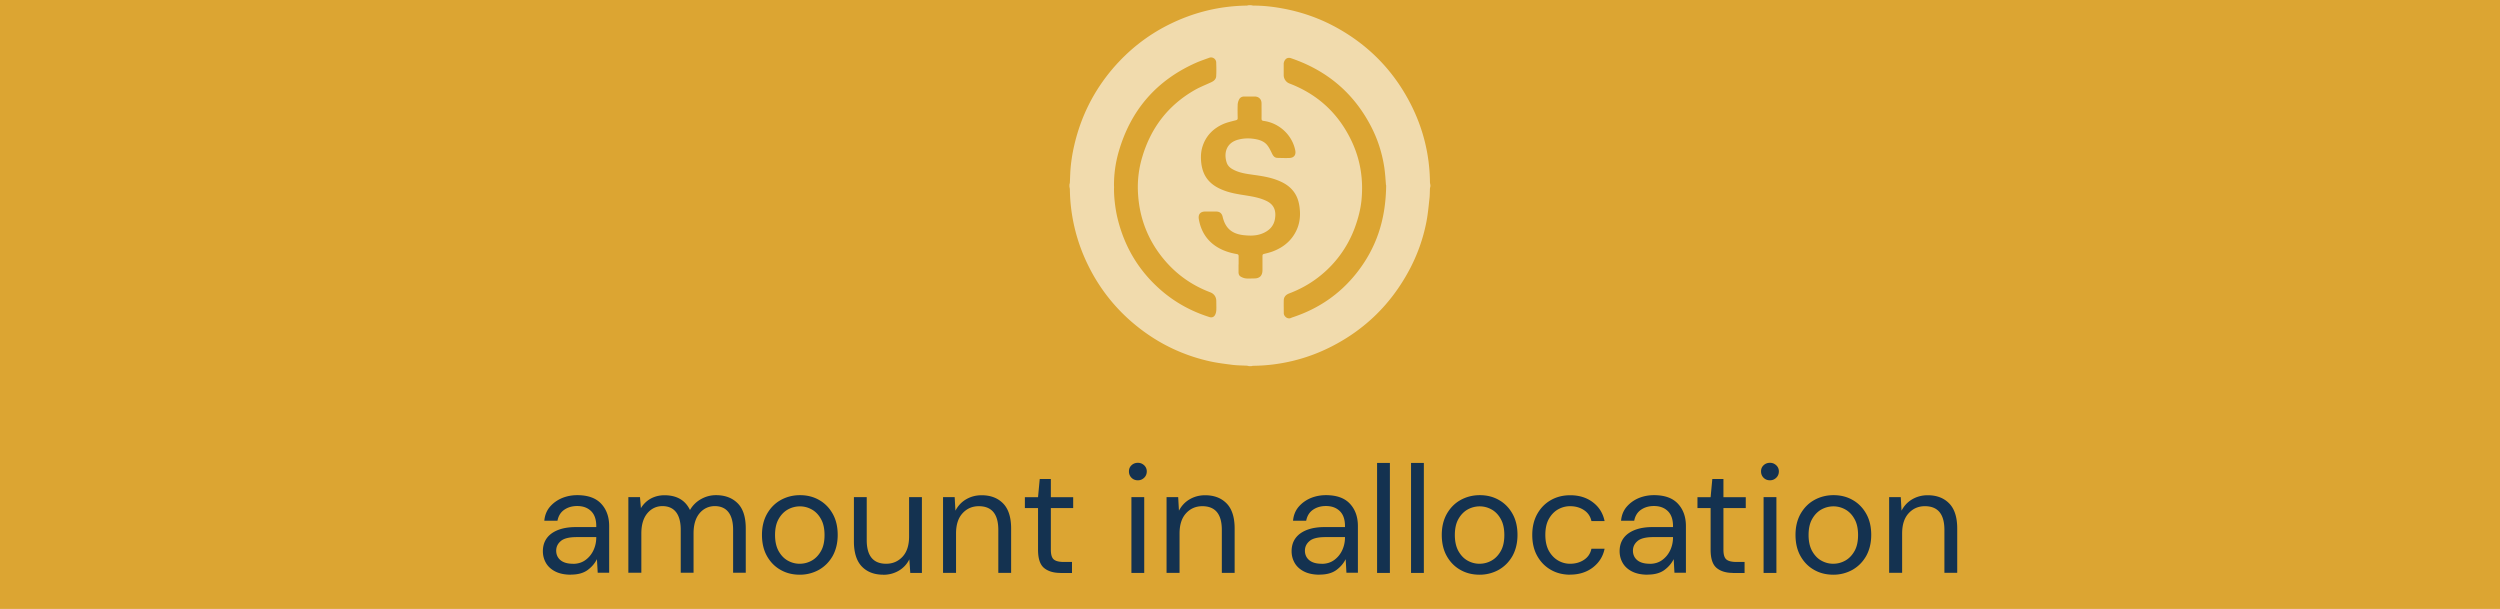
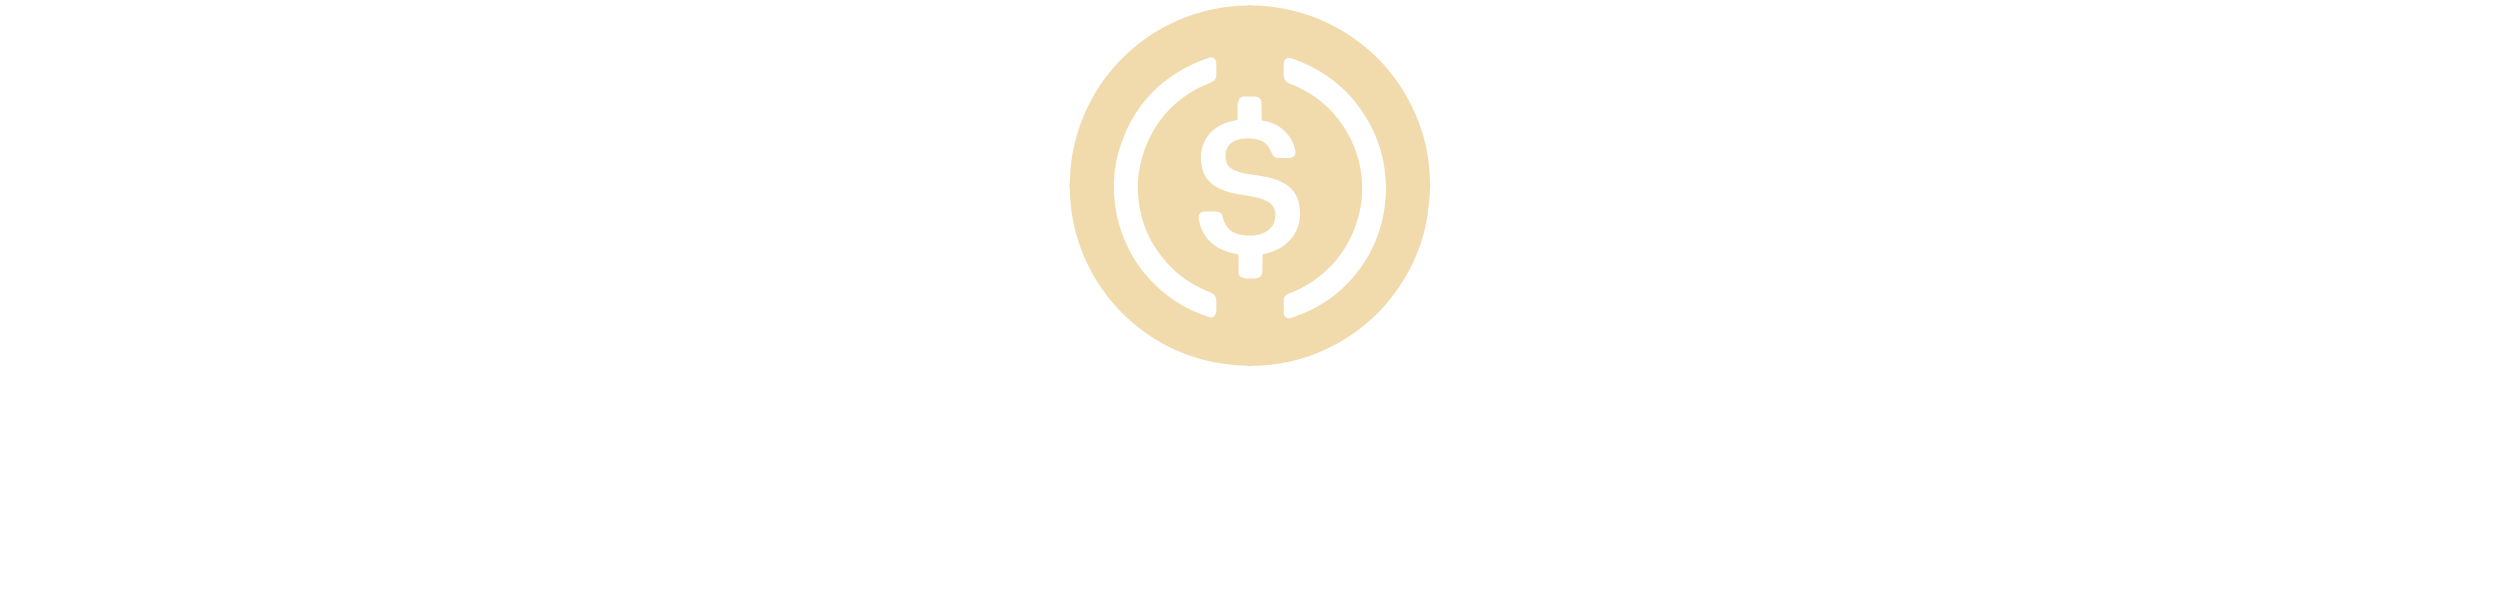
<svg xmlns="http://www.w3.org/2000/svg" data-name="Layer 2" width="294.5" height="71.73">
  <g data-name="Layer 1">
-     <path style="stroke-width:0;fill:#dca532" d="M0 0h294.5v71.73H0z" />
    <path d="M147.37 43.13h-.25c-.07-.02-.14-.04-.22-.05-.57-.03-1.15-.03-1.72-.1-.92-.12-1.85-.23-2.76-.44-3.34-.76-6.32-2.26-8.94-4.48a20.927 20.927 0 0 1-5.19-6.59 20.823 20.823 0 0 1-2.26-9.15c0-.11-.03-.22-.05-.32v-.25c.02-.08.04-.16.05-.24.02-.39.03-.79.05-1.18.06-1.11.23-2.2.48-3.27.78-3.34 2.27-6.32 4.49-8.94 1.86-2.18 4.06-3.93 6.62-5.21 2.88-1.44 5.93-2.2 9.16-2.25.09 0 .19-.03.28-.05h.25c.11.02.21.05.32.05 1.11 0 2.22.12 3.32.32 2.22.4 4.33 1.12 6.32 2.2 3.88 2.11 6.84 5.13 8.85 9.06 1.48 2.89 2.24 5.96 2.28 9.21 0 .11.03.23.05.34v.17c-.02.08-.04.16-.05.24-.02.4-.01.8-.06 1.2-.1.9-.18 1.8-.35 2.69-.39 2.03-1.08 3.96-2.06 5.78-2.11 3.92-5.13 6.9-9.09 8.93a20.687 20.687 0 0 1-9.23 2.29c-.1 0-.2.03-.3.05Zm-1.47-11.98v.93c0 .23.09.42.28.52.18.1.39.18.6.2.32.03.65 0 .97 0 .64 0 .96-.32.97-.97v-1.68c0-.15.05-.2.19-.24.37-.09.74-.18 1.09-.32 1.26-.49 2.23-1.32 2.78-2.58.38-.88.43-1.79.29-2.73-.1-.68-.33-1.3-.77-1.83-.54-.66-1.27-1.03-2.06-1.31-1.03-.36-2.11-.47-3.18-.63-.62-.1-1.22-.23-1.78-.53-.35-.18-.64-.43-.77-.81-.36-1.07-.11-2.35 1.39-2.73.63-.16 1.26-.17 1.89-.07.57.09 1.12.27 1.49.73.24.3.41.67.58 1.02.14.28.31.48.64.48.47.01.94.03 1.41.01.54-.03.78-.37.67-.91-.37-1.81-1.9-3.22-3.74-3.46-.17-.02-.23-.09-.23-.27.01-.59 0-1.19 0-1.79 0-.49-.32-.81-.82-.81h-1.22c-.28 0-.49.12-.61.36-.09.18-.15.39-.16.59-.02.53-.01 1.07 0 1.6 0 .14-.05.2-.19.24-.49.13-1 .24-1.46.43-1.16.5-2.02 1.32-2.45 2.54-.24.67-.27 1.36-.19 2.07.09.74.31 1.41.79 1.99.55.66 1.27 1.03 2.06 1.31.91.32 1.87.43 2.81.59.71.12 1.41.28 2.06.6.88.44 1.1 1.16.97 2.04-.13.92-.72 1.48-1.56 1.8-.71.27-1.44.25-2.17.17-1.37-.16-2.13-.83-2.44-2.16-.1-.42-.35-.62-.78-.62h-1.27c-.57 0-.85.32-.76.88.23 1.35.87 2.45 2.03 3.22.75.49 1.58.76 2.45.91.18.03.21.11.21.26v.95Zm17.37-9.34c-.04-.43-.08-1.27-.2-2.09-.26-1.73-.8-3.39-1.62-4.94-2.06-3.91-5.22-6.52-9.39-7.93-.09-.03-.19-.04-.28-.03-.34.02-.55.41-.56.68v1.35c0 .44.28.84.69.99 3.39 1.3 5.84 3.61 7.36 6.89 1 2.16 1.34 4.43 1.12 6.79-.11 1.15-.41 2.27-.81 3.35a13.03 13.03 0 0 1-4.2 5.73c-1.06.83-2.23 1.48-3.5 1.96-.37.14-.63.38-.65.78-.02.52 0 1.04 0 1.56 0 .35.45.77.88.54.09-.04.18-.07.27-.1 2.98-1 5.47-2.71 7.42-5.17 2.3-2.91 3.45-6.23 3.49-10.35Zm-32.03.18c-.05.99.12 2.54.4 3.7.81 3.37 2.5 6.21 5.12 8.49 1.68 1.46 3.59 2.5 5.71 3.17.3.1.56-.01.69-.3.07-.15.11-.33.12-.49.02-.36 0-.72 0-1.08 0-.5-.25-.87-.72-1.05-2.22-.84-4.08-2.18-5.57-4.02-1.76-2.17-2.73-4.67-2.92-7.45-.11-1.51.05-3.01.49-4.47 1.02-3.44 3.05-6.09 6.17-7.88.63-.36 1.31-.62 1.97-.93.32-.15.56-.37.57-.73.03-.53.02-1.07 0-1.6a.61.61 0 0 0-.81-.55c-.51.19-1.02.36-1.51.57-4.7 2.07-7.75 5.58-9.17 10.51-.39 1.35-.57 2.74-.55 4.09Z" style="fill:#f1dbad;stroke-width:0" />
-     <path d="M67.26 67.7c-.74 0-1.36-.13-1.85-.38s-.86-.59-1.1-1.01-.36-.88-.36-1.37c0-.91.35-1.61 1.04-2.11.7-.49 1.64-.74 2.84-.74h2.41v-.11c0-.78-.2-1.37-.61-1.77s-.95-.6-1.64-.6c-.59 0-1.1.15-1.52.44s-.69.72-.8 1.29h-1.55c.06-.65.28-1.19.66-1.64.38-.44.85-.78 1.41-1.02.56-.23 1.16-.35 1.8-.35 1.25 0 2.19.33 2.82 1 .63.67.95 1.55.95 2.65v5.49h-1.35l-.09-1.6c-.25.5-.62.93-1.11 1.29-.49.35-1.14.53-1.95.53Zm.23-1.28c.58 0 1.07-.15 1.48-.45s.73-.69.95-1.17.32-.98.32-1.51v-.02h-2.29c-.89 0-1.52.15-1.88.46-.37.31-.55.69-.55 1.14s.17.84.51 1.12c.34.28.83.42 1.45.42Zm6.53 1.07v-8.93h1.37l.11 1.3c.29-.48.67-.85 1.15-1.12.48-.26 1.02-.4 1.62-.4.71 0 1.32.14 1.83.43s.9.73 1.18 1.31c.31-.54.74-.97 1.29-1.28.55-.31 1.14-.47 1.77-.47 1.07 0 1.92.32 2.56.96.64.64.95 1.63.95 2.96v5.22h-1.49v-5.06c0-.92-.19-1.62-.56-2.09s-.91-.7-1.6-.7-1.32.28-1.79.84c-.47.56-.71 1.35-.71 2.38v4.63h-1.51v-5.06c0-.92-.19-1.62-.56-2.09s-.91-.7-1.6-.7-1.3.28-1.77.84-.71 1.35-.71 2.38v4.63h-1.51Zm20.18.21c-.84 0-1.6-.19-2.27-.58-.67-.38-1.2-.93-1.59-1.63-.39-.7-.58-1.53-.58-2.48s.2-1.77.59-2.47c.4-.7.93-1.25 1.61-1.63.68-.38 1.44-.58 2.28-.58s1.6.19 2.27.58c.67.38 1.2.93 1.59 1.63s.58 1.53.58 2.47-.2 1.77-.59 2.48c-.4.7-.93 1.24-1.61 1.63a4.6 4.6 0 0 1-2.28.58Zm0-1.29c.52 0 1-.13 1.44-.38.44-.25.8-.63 1.08-1.13.28-.5.41-1.13.41-1.87s-.13-1.37-.41-1.87c-.27-.5-.63-.88-1.07-1.13-.44-.25-.92-.38-1.42-.38s-1 .13-1.44.38c-.44.25-.8.63-1.08 1.13-.28.5-.41 1.13-.41 1.87s.14 1.37.41 1.87c.28.5.63.88 1.07 1.13.44.25.91.38 1.41.38Zm9.85 1.29c-1.06 0-1.9-.32-2.52-.96-.62-.64-.94-1.63-.94-2.96v-5.22h1.51v5.06c0 1.86.76 2.79 2.29 2.79.78 0 1.42-.28 1.94-.84.51-.56.76-1.35.76-2.38v-4.63h1.51v8.93h-1.37l-.11-1.6c-.28.56-.69 1.01-1.23 1.33s-1.16.49-1.84.49Zm7.04-.21v-8.93h1.37l.09 1.6c.29-.56.7-1.01 1.24-1.33.54-.32 1.15-.49 1.84-.49 1.06 0 1.9.32 2.53.96s.95 1.63.95 2.96v5.22h-1.51v-5.06c0-1.86-.77-2.79-2.3-2.79-.77 0-1.41.28-1.92.84-.51.56-.76 1.35-.76 2.38v4.63h-1.51Zm13.82 0c-.82 0-1.46-.2-1.93-.59-.47-.4-.7-1.11-.7-2.14v-4.91h-1.55v-1.28h1.55l.2-2.14h1.31v2.14h2.63v1.28h-2.63v4.91c0 .56.11.94.34 1.14.23.2.63.3 1.21.3h.94v1.3h-1.37Zm9.13-10.91c-.3 0-.55-.1-.75-.3-.2-.2-.3-.45-.3-.75s.1-.53.3-.72c.2-.19.45-.29.75-.29s.53.1.74.29c.2.19.31.43.31.72s-.1.55-.31.75c-.21.2-.45.3-.74.3Zm-.76 10.91v-8.93h1.51v8.93h-1.51Zm4.14 0v-8.93h1.37l.09 1.6c.29-.56.7-1.01 1.24-1.33.54-.32 1.15-.49 1.84-.49 1.06 0 1.9.32 2.53.96s.95 1.63.95 2.96v5.22h-1.51v-5.06c0-1.86-.77-2.79-2.3-2.79-.77 0-1.41.28-1.92.84-.51.56-.76 1.35-.76 2.38v4.63h-1.51Zm18.04.21c-.74 0-1.36-.13-1.85-.38s-.86-.59-1.1-1.01-.36-.88-.36-1.37c0-.91.35-1.61 1.04-2.11.7-.49 1.64-.74 2.84-.74h2.41v-.11c0-.78-.2-1.37-.61-1.77s-.95-.6-1.64-.6c-.59 0-1.1.15-1.52.44s-.69.72-.8 1.29h-1.55c.06-.65.28-1.19.66-1.64.38-.44.85-.78 1.41-1.02.56-.23 1.16-.35 1.8-.35 1.25 0 2.19.33 2.82 1 .63.67.95 1.55.95 2.65v5.49h-1.35l-.09-1.6c-.25.5-.62.93-1.11 1.29-.49.35-1.14.53-1.95.53Zm.23-1.28c.58 0 1.07-.15 1.48-.45s.73-.69.95-1.17.32-.98.32-1.51v-.02h-2.29c-.89 0-1.52.15-1.88.46-.37.31-.55.69-.55 1.14s.17.84.51 1.12c.34.28.83.42 1.45.42Zm6.53 1.07V54.53h1.51v12.96h-1.51Zm4 0V54.53h1.51v12.96h-1.51Zm8.06.21c-.84 0-1.6-.19-2.27-.58-.67-.38-1.2-.93-1.59-1.63-.39-.7-.58-1.53-.58-2.48s.2-1.77.59-2.47c.4-.7.93-1.25 1.61-1.63.68-.38 1.44-.58 2.28-.58s1.6.19 2.27.58c.67.38 1.2.93 1.59 1.63s.58 1.53.58 2.47-.2 1.77-.59 2.48c-.4.7-.93 1.24-1.61 1.63a4.6 4.6 0 0 1-2.28.58Zm0-1.29c.52 0 1-.13 1.44-.38.44-.25.8-.63 1.08-1.13.28-.5.41-1.13.41-1.87s-.13-1.37-.41-1.87c-.27-.5-.63-.88-1.07-1.13-.44-.25-.92-.38-1.42-.38s-1 .13-1.44.38c-.44.25-.8.63-1.08 1.13-.28.5-.41 1.13-.41 1.87s.14 1.37.41 1.87c.28.5.63.88 1.07 1.13.44.25.91.38 1.41.38Zm10.69 1.29c-.85 0-1.62-.19-2.29-.58-.68-.39-1.21-.94-1.6-1.64-.39-.7-.58-1.52-.58-2.46s.19-1.75.58-2.46c.39-.7.92-1.25 1.6-1.64s1.44-.58 2.29-.58c1.06 0 1.95.28 2.67.83.73.55 1.19 1.29 1.38 2.21h-1.55c-.12-.55-.41-.98-.88-1.29s-1.01-.46-1.64-.46c-.5 0-.98.13-1.42.38-.44.25-.8.63-1.08 1.13-.28.5-.41 1.13-.41 1.87s.14 1.37.41 1.87c.28.5.64.88 1.08 1.14.44.26.92.39 1.42.39.62 0 1.17-.15 1.64-.46.47-.31.76-.74.88-1.31h1.55c-.18.9-.64 1.63-1.37 2.2-.73.56-1.63.85-2.68.85Zm9.13 0c-.74 0-1.36-.13-1.85-.38s-.86-.59-1.1-1.01-.36-.88-.36-1.37c0-.91.35-1.61 1.04-2.11.7-.49 1.64-.74 2.84-.74h2.41v-.11c0-.78-.2-1.37-.61-1.77s-.95-.6-1.64-.6c-.59 0-1.1.15-1.52.44s-.69.72-.8 1.29h-1.55c.06-.65.28-1.19.66-1.64.38-.44.85-.78 1.41-1.02.56-.23 1.16-.35 1.8-.35 1.25 0 2.19.33 2.82 1 .63.67.95 1.55.95 2.65v5.49h-1.35l-.09-1.6c-.25.5-.62.93-1.11 1.29-.49.35-1.14.53-1.95.53Zm.23-1.28c.58 0 1.07-.15 1.48-.45s.73-.69.95-1.17.32-.98.32-1.51v-.02h-2.29c-.89 0-1.52.15-1.88.46-.37.31-.55.69-.55 1.14s.17.84.51 1.12c.34.28.83.42 1.45.42Zm9.81 1.07c-.82 0-1.46-.2-1.93-.59-.47-.4-.7-1.11-.7-2.14v-4.91h-1.55v-1.28h1.55l.2-2.14h1.31v2.14h2.63v1.28h-2.63v4.91c0 .56.11.94.34 1.14.23.2.63.3 1.21.3h.94v1.3h-1.37Zm4.36-10.91c-.3 0-.55-.1-.75-.3-.2-.2-.3-.45-.3-.75s.1-.53.3-.72c.2-.19.45-.29.75-.29s.53.1.74.29c.2.19.31.43.31.72s-.1.55-.31.75c-.21.2-.45.3-.74.3Zm-.75 10.91v-8.93h1.51v8.93h-1.51Zm8.2.21c-.84 0-1.6-.19-2.27-.58-.67-.38-1.2-.93-1.59-1.63-.39-.7-.58-1.53-.58-2.48s.2-1.77.59-2.47c.4-.7.93-1.25 1.61-1.63.68-.38 1.44-.58 2.28-.58s1.6.19 2.27.58c.67.38 1.2.93 1.59 1.63s.58 1.53.58 2.47-.2 1.77-.59 2.48c-.4.7-.93 1.24-1.61 1.63a4.6 4.6 0 0 1-2.28.58Zm0-1.29c.52 0 1-.13 1.44-.38.44-.25.8-.63 1.08-1.13.28-.5.41-1.13.41-1.87s-.13-1.37-.41-1.87c-.27-.5-.63-.88-1.07-1.13-.44-.25-.92-.38-1.42-.38s-1 .13-1.44.38c-.44.25-.8.63-1.08 1.13-.28.5-.41 1.13-.41 1.87s.14 1.37.41 1.87c.28.5.63.88 1.07 1.13.44.25.91.38 1.41.38Zm6.59 1.08v-8.93h1.37l.09 1.6c.29-.56.7-1.01 1.24-1.33.54-.32 1.15-.49 1.84-.49 1.06 0 1.9.32 2.53.96s.95 1.63.95 2.96v5.22h-1.51v-5.06c0-1.86-.77-2.79-2.3-2.79-.77 0-1.41.28-1.92.84-.51.56-.76 1.35-.76 2.38v4.63h-1.51Z" style="stroke-width:0;fill:#143250" />
  </g>
</svg>